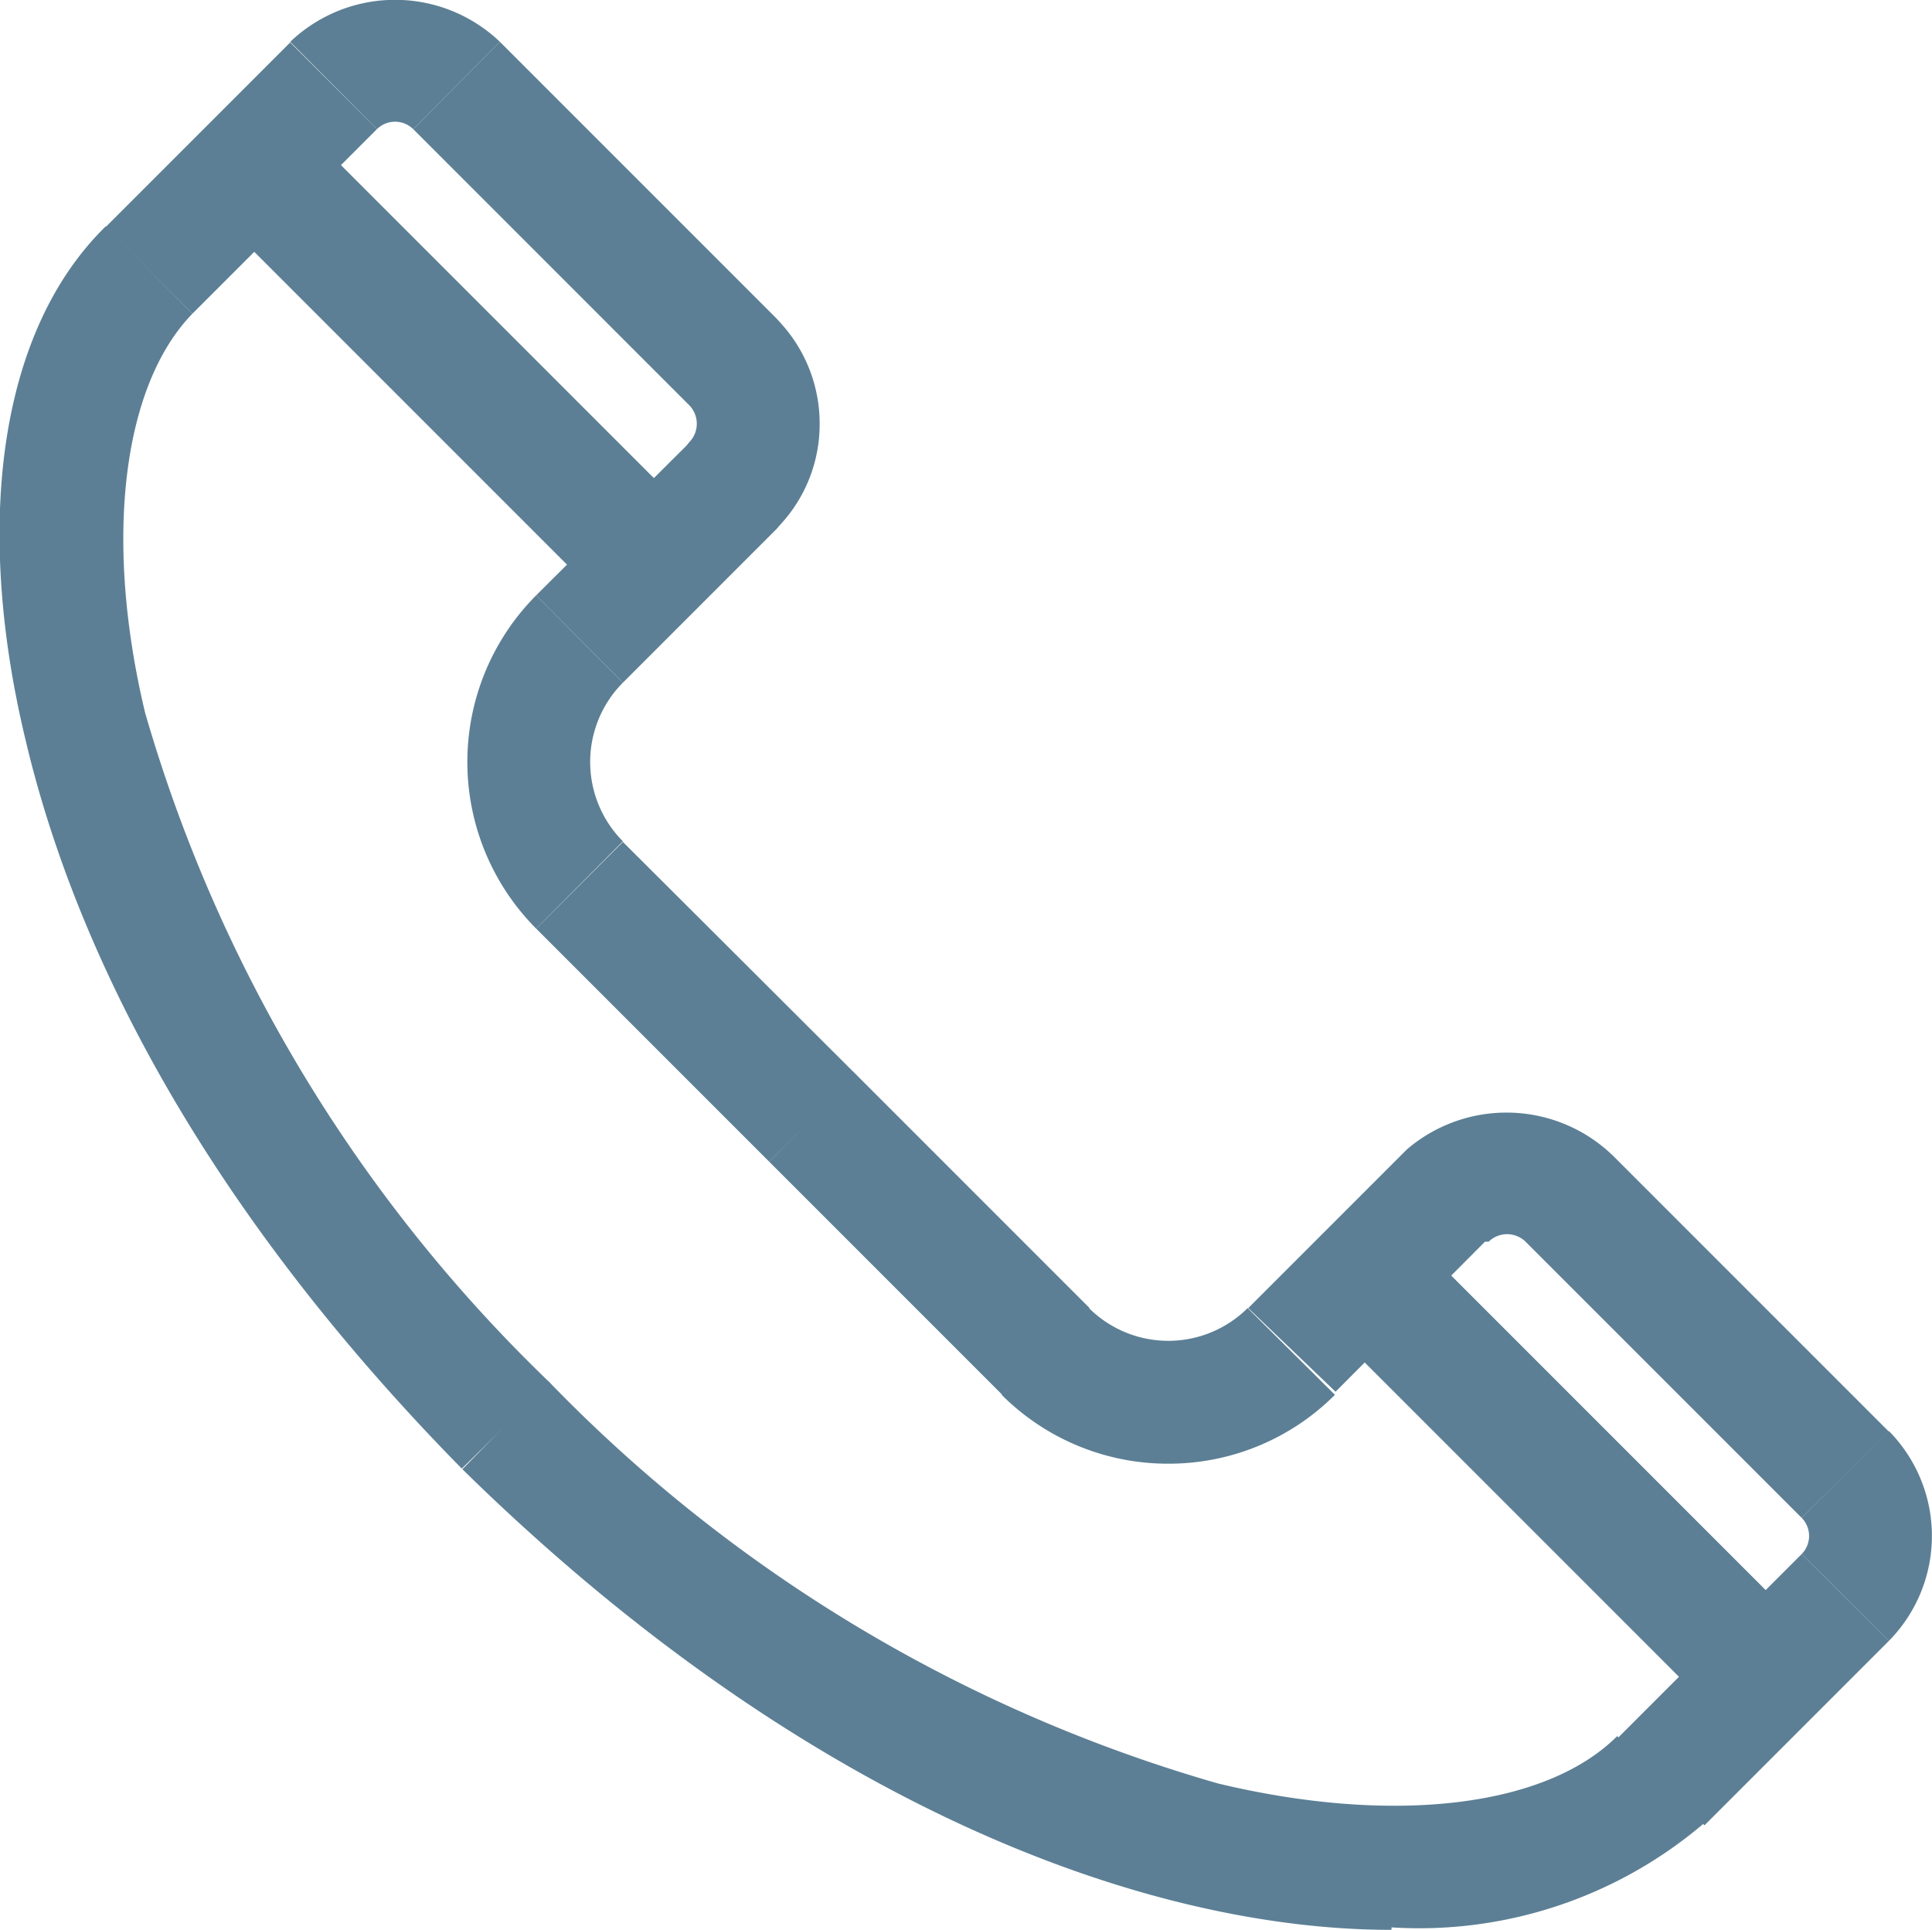
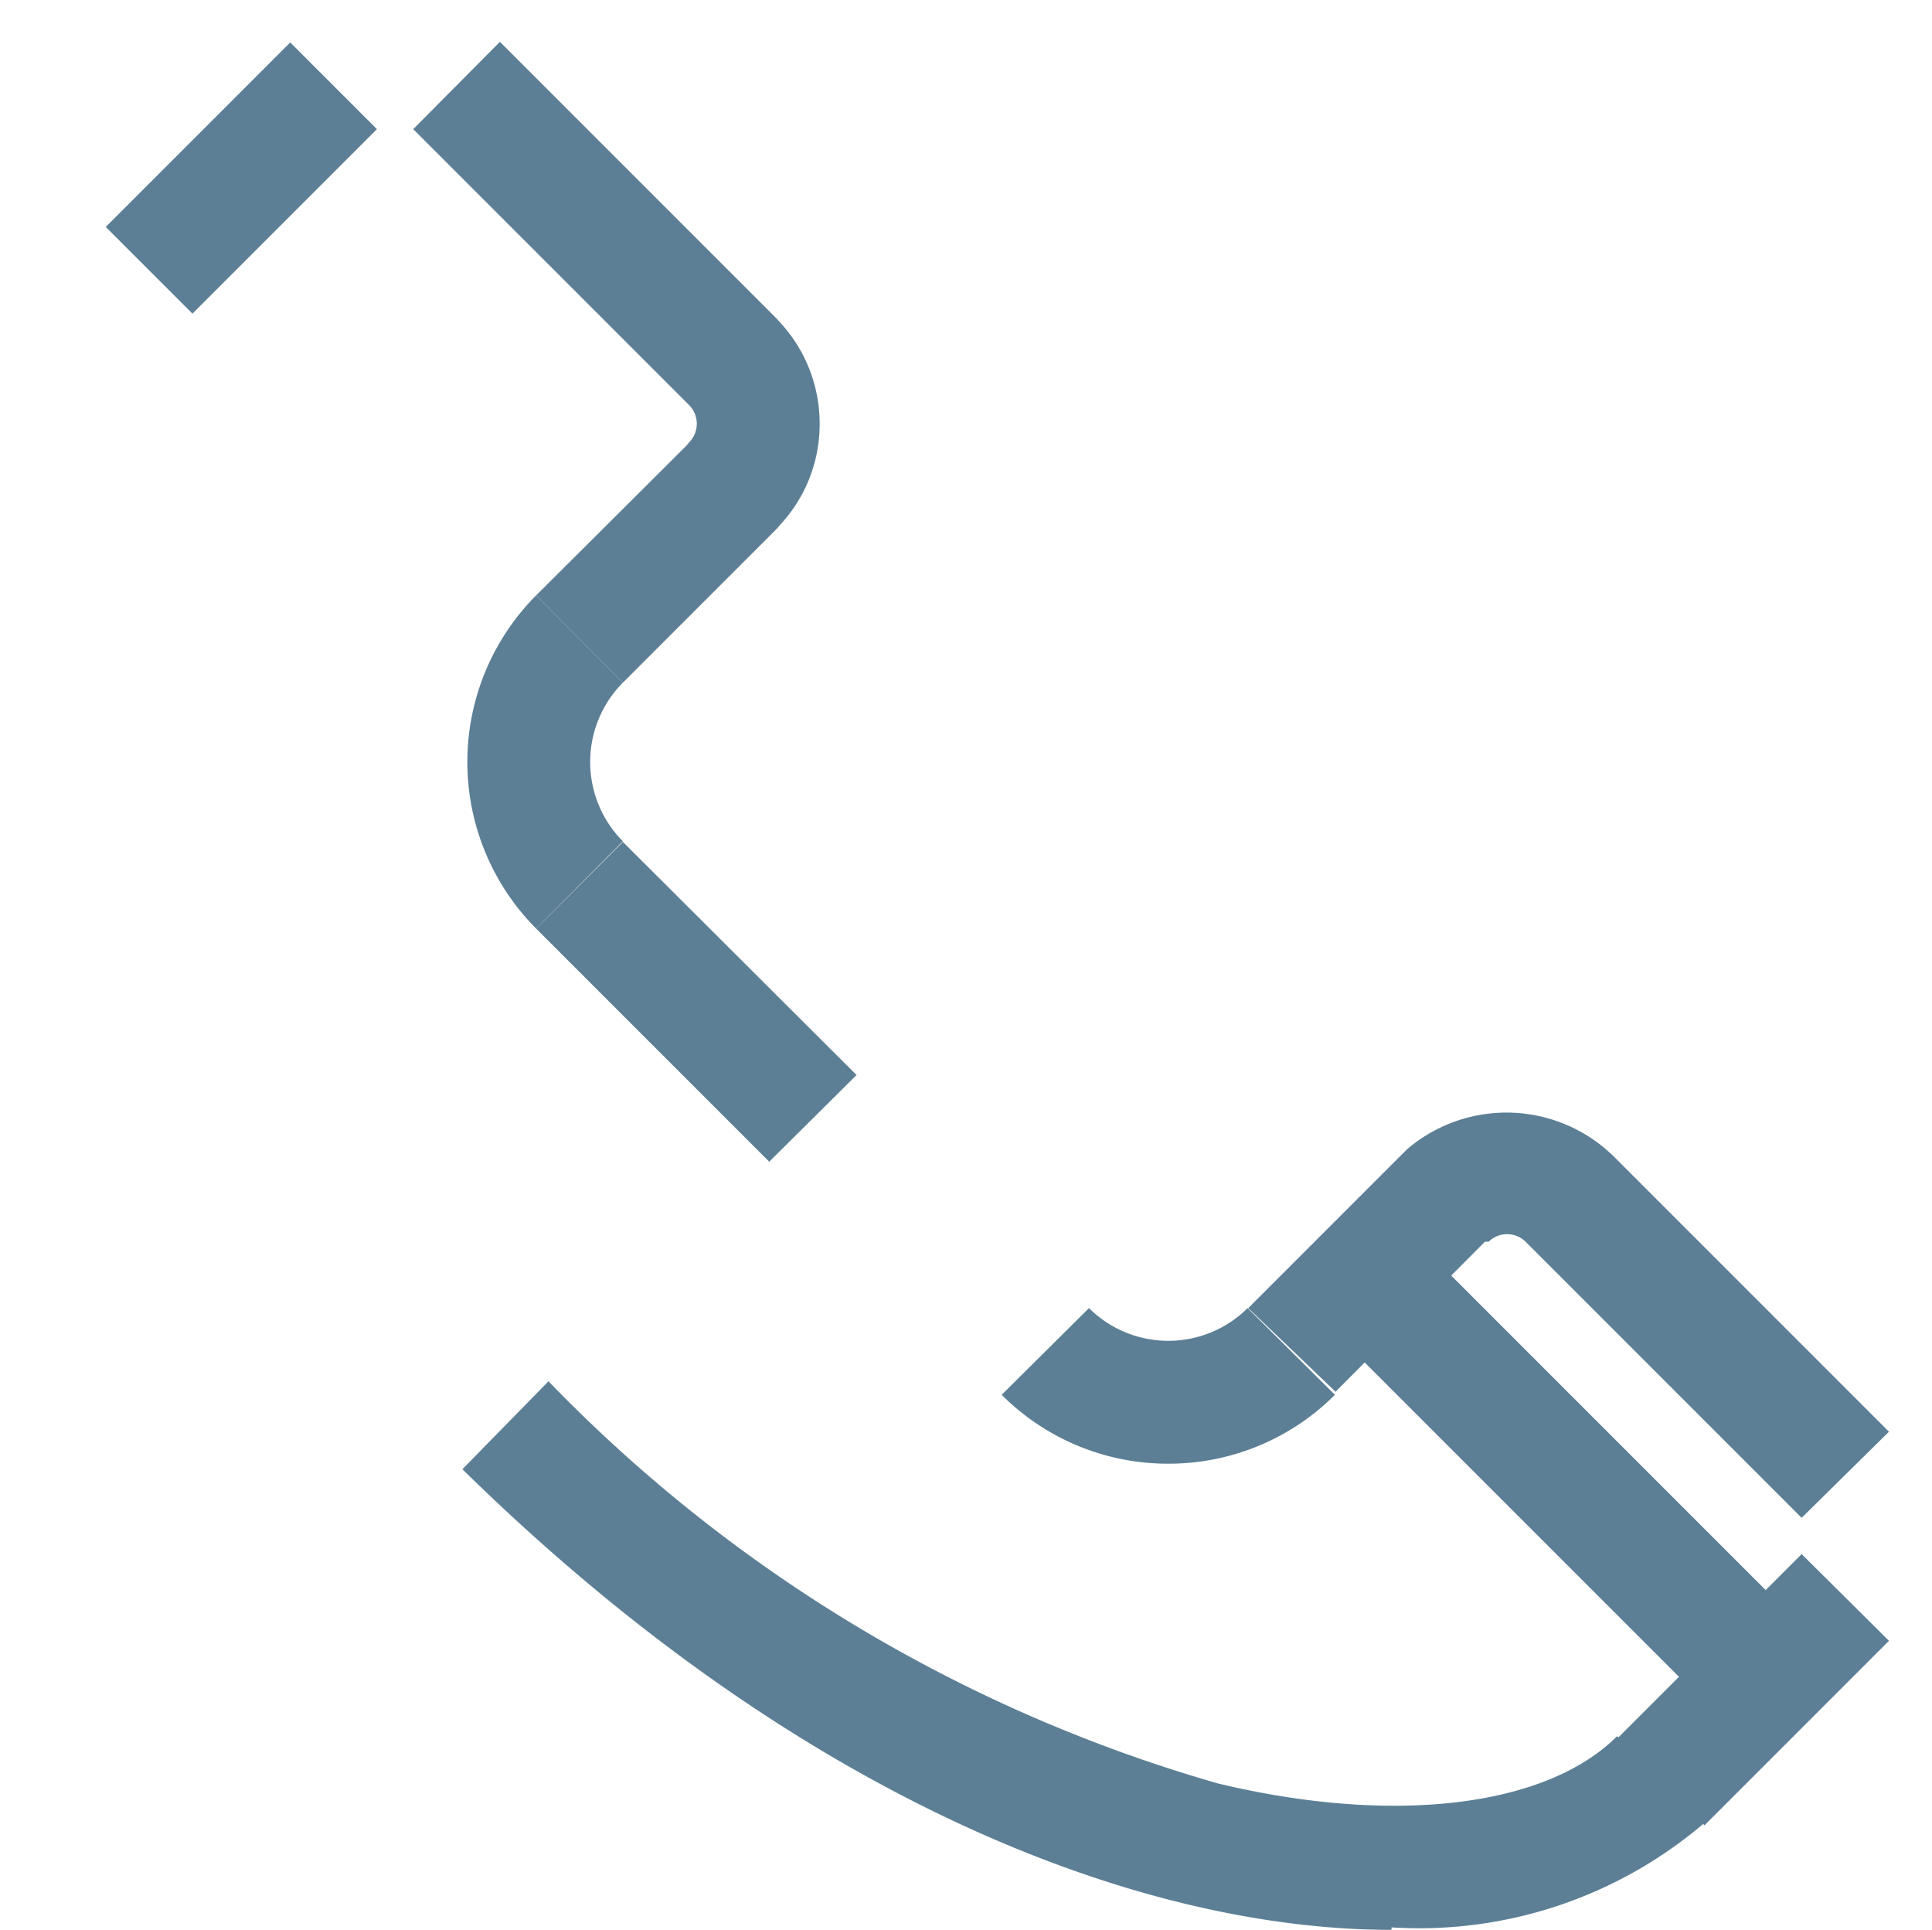
<svg xmlns="http://www.w3.org/2000/svg" viewBox="0 0 31.42 31.38">
  <g fill="#5c7f95">
    <path d="m3.13 5.1-1.41-1.41 3-3 1.41 1.41z" />
-     <path d="m6.72 2.1a.42.42 0 0 0 -.59 0l-1.41-1.42a2.47 2.47 0 0 1 3.41 0z" />
    <path d="m8.72 15.1a3.84 3.84 0 0 1 0-5.42l1.41 1.42a1.83 1.83 0 0 0 0 2.58z" />
    <path d="m10.13 11.1-1.41-1.42 2.44-2.43.05-.06a.43.43 0 0 0 0-.6l-.06-.06-4.43-4.43 1.41-1.42 4.5 4.5.09.1a2.42 2.42 0 0 1 .61 1.61 2.4 2.4 0 0 1 -.63 1.63l-.07.08z" />
-     <path d="m7.51 23.88c-4.65-4.73-6.42-9-7.09-11.83-.86-3.56-.42-6.69 1.3-8.37l1.41 1.42c-1.13 1.16-1.45 3.65-.77 6.49a24.55 24.55 0 0 0 6.58 10.89z" />
    <path d="m12.51 18.89-3.79-3.79 1.41-1.41 3.8 3.79z" />
    <path d="m27.72 29.68-1.42-1.41 3-3 1.42 1.41z" />
-     <path d="m30.72 26.68-1.42-1.41a.42.42 0 0 0 0-.59l1.42-1.41a2.43 2.43 0 0 1 0 3.41z" />
    <path d="m19 23.8a3.82 3.82 0 0 1 -2.71-1.12l1.42-1.41a1.83 1.83 0 0 0 2.58 0l1.42 1.41a3.82 3.82 0 0 1 -2.71 1.12z" />
    <path d="m29.3 24.68-4.43-4.43-.06-.06a.43.43 0 0 0 -.6 0h-.06l-2.43 2.44-1.42-1.36 2.5-2.5.08-.08a2.49 2.49 0 0 1 3.24 0l.1.09 4.5 4.5z" />
    <path d="m22.63 31.38c-4.05 0-9.6-2.08-15.11-7.49l1.4-1.43a24.55 24.55 0 0 0 10.89 6.54c2.84.68 5.33.39 6.49-.77l1.42 1.41a7.14 7.14 0 0 1 -5.09 1.7z" />
-     <path d="m16.3 22.68-3.79-3.79 1.41-1.42 3.8 3.8z" />
    <path d="m27.72 27.68-6-6 1.41-1.41 6 6z" />
-     <path d="m9.72 9.68-6-6 1.41-1.41 6 6z" />
  </g>
</svg>